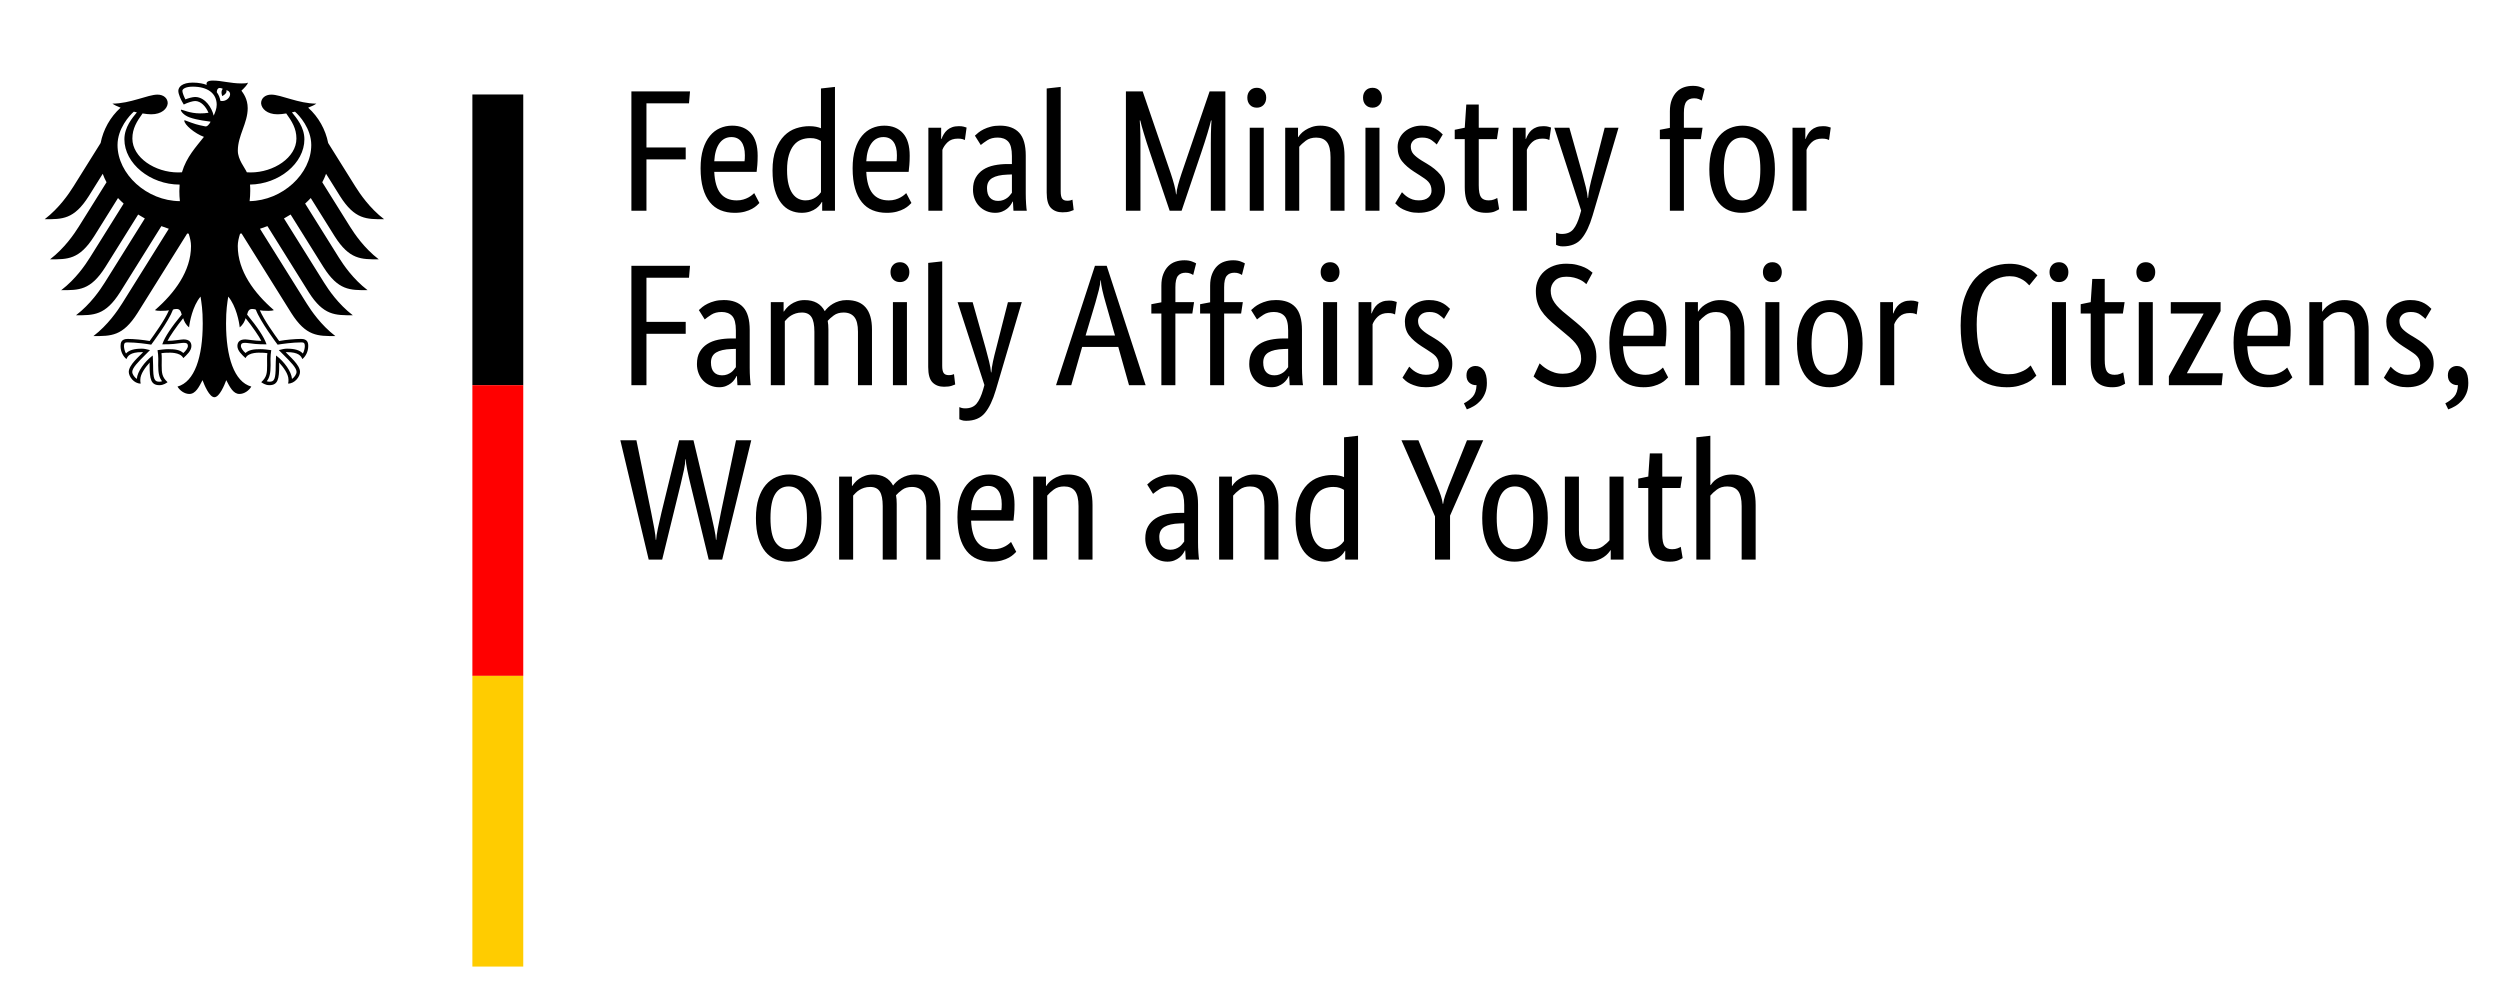
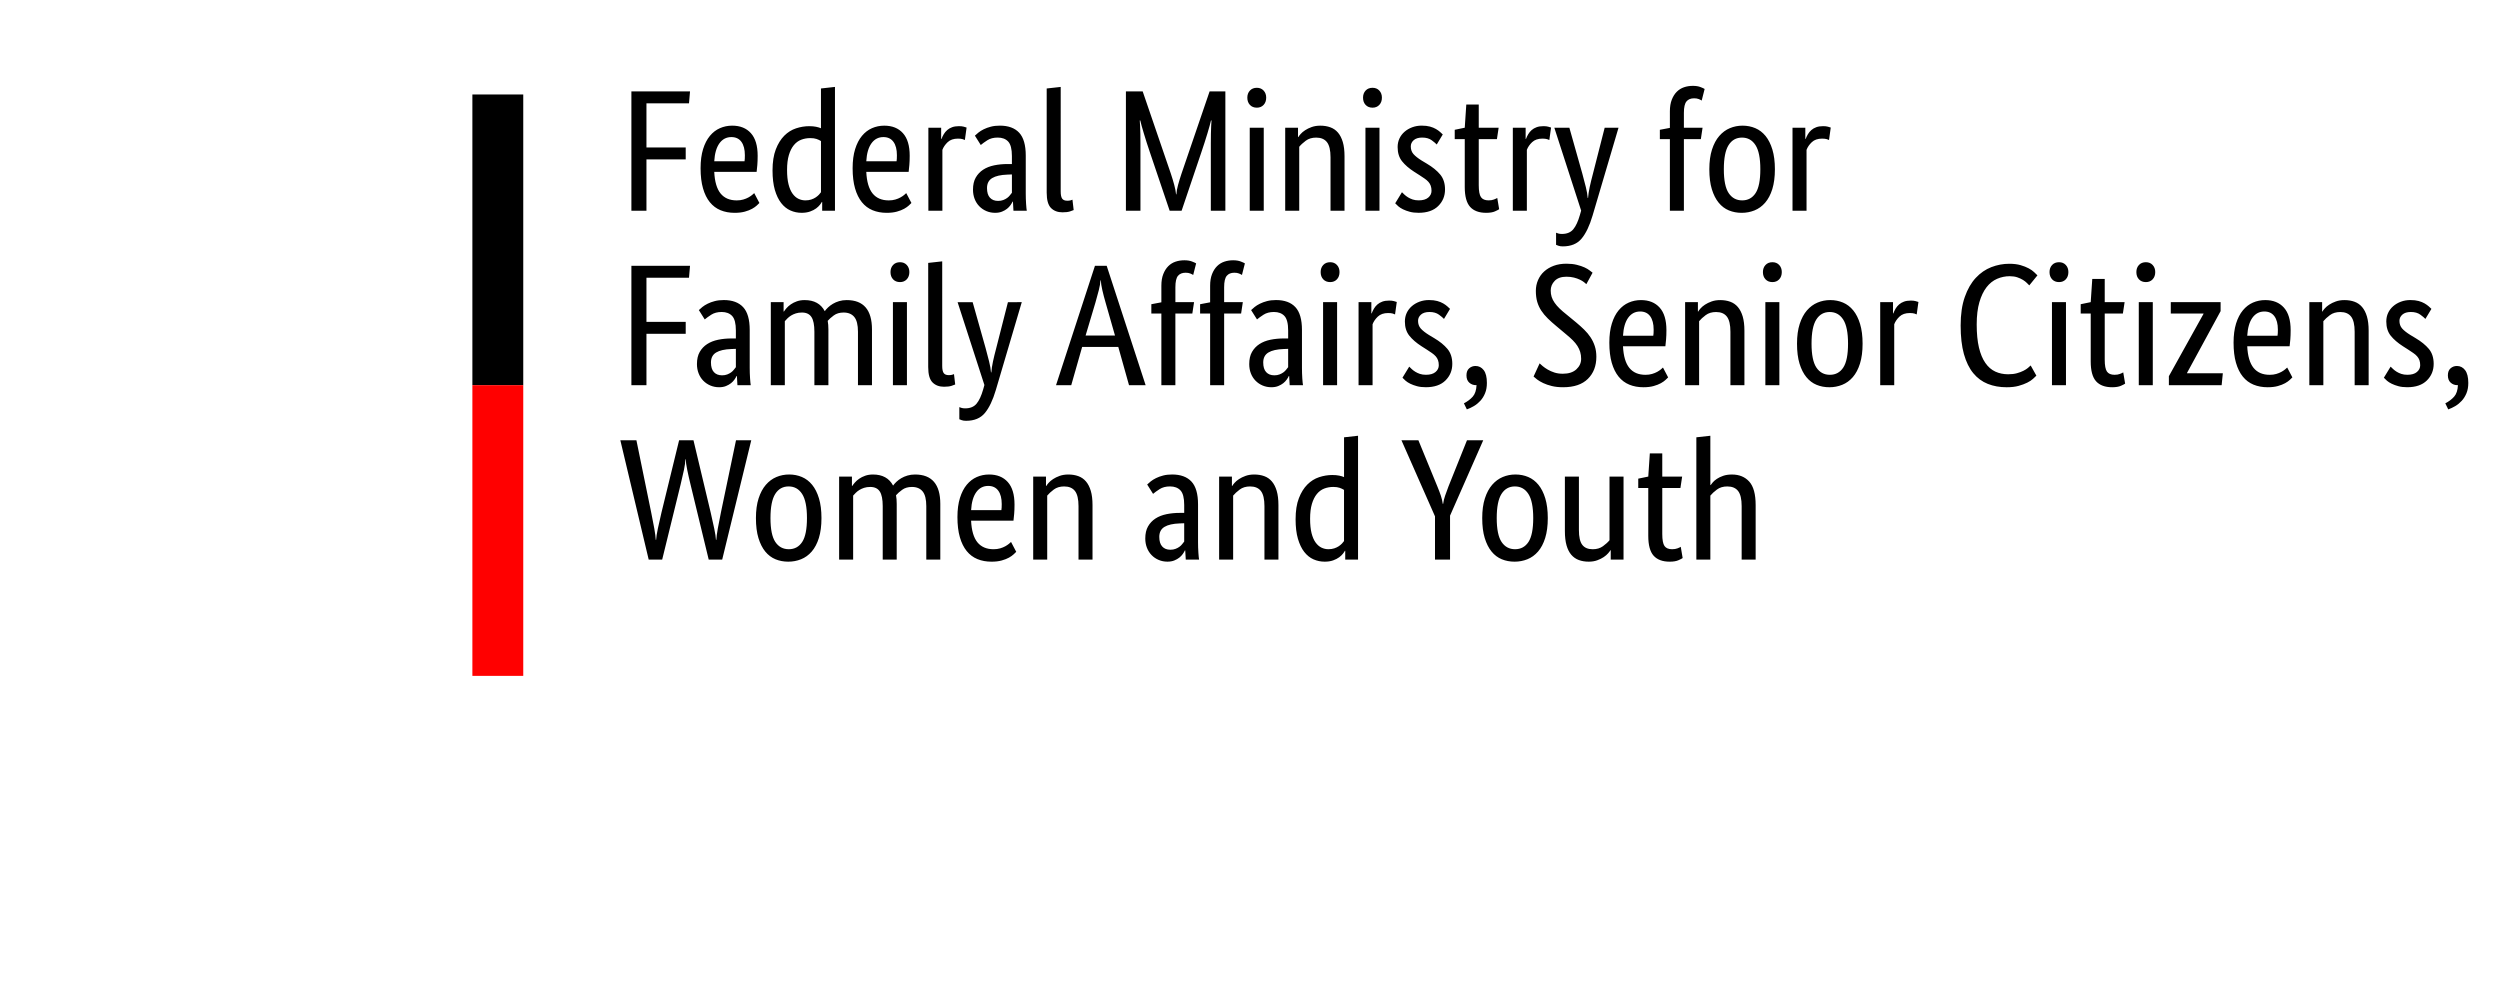
<svg xmlns="http://www.w3.org/2000/svg" version="1.1" id="Ebene_1" x="0px" y="0px" width="172px" height="68.5px" viewBox="20 15.5 172 68.5" enable-background="new 20 15.5 172 68.5" xml:space="preserve">
  <g id="Name" transform="scale(1,-1) translate(0,-104)">
    <path d="M63.44,74v8.211h4.034l-0.071-0.821h-2.927v-3.034h2.701v-0.821h-2.701V74H63.44z M72.127,77.784   c0-0.246-0.008-0.458-0.023-0.637c-0.016-0.178-0.032-0.335-0.048-0.47H69.14c0.032-0.675,0.177-1.17,0.435-1.488   s0.628-0.476,1.112-0.476c0.167,0,0.317,0.02,0.452,0.06c0.135,0.04,0.252,0.087,0.352,0.143c0.099,0.055,0.182,0.111,0.25,0.167   s0.117,0.099,0.149,0.131l0.357-0.678c-0.04-0.04-0.099-0.097-0.179-0.173c-0.079-0.075-0.186-0.15-0.321-0.226   c-0.135-0.075-0.301-0.141-0.5-0.196s-0.433-0.083-0.702-0.083c-0.357,0-0.68,0.059-0.97,0.178s-0.536,0.304-0.738,0.553   c-0.203,0.25-0.359,0.567-0.47,0.952S68.2,76.388,68.2,76.927c0,0.508,0.058,0.946,0.172,1.315c0.115,0.369,0.272,0.672,0.47,0.911   c0.198,0.238,0.428,0.415,0.69,0.529c0.262,0.115,0.543,0.173,0.845,0.173c0.547,0,0.976-0.173,1.285-0.518   C71.972,78.992,72.127,78.475,72.127,77.784z M70.318,79.069c-0.341,0-0.615-0.143-0.821-0.428   c-0.206-0.286-0.325-0.698-0.357-1.238h2.083c0.008,0.04,0.014,0.097,0.018,0.173c0.004,0.075,0.006,0.156,0.006,0.244   c0,0.397-0.08,0.704-0.238,0.922S70.62,79.069,70.318,79.069z M73.15,76.772c0,0.579,0.076,1.063,0.226,1.452   c0.151,0.389,0.345,0.702,0.583,0.94c0.238,0.238,0.508,0.407,0.81,0.506c0.301,0.099,0.603,0.149,0.904,0.149   c0.183,0,0.341-0.014,0.476-0.042c0.135-0.028,0.246-0.062,0.333-0.101v2.737l0.964,0.107V74h-0.88v0.607h-0.024   c-0.024-0.047-0.067-0.113-0.131-0.196s-0.151-0.167-0.262-0.25c-0.111-0.083-0.25-0.155-0.417-0.214s-0.361-0.089-0.583-0.089   c-0.27,0-0.526,0.053-0.768,0.161c-0.242,0.107-0.454,0.277-0.637,0.512c-0.183,0.234-0.327,0.535-0.435,0.904   C73.204,75.803,73.15,76.249,73.15,76.772z M75.412,74.714c0.15,0,0.286,0.02,0.404,0.06c0.119,0.04,0.222,0.089,0.31,0.149   s0.161,0.121,0.22,0.184s0.105,0.119,0.137,0.167v3.522c-0.087,0.055-0.188,0.103-0.303,0.143c-0.115,0.04-0.26,0.06-0.435,0.06   c-0.222,0-0.43-0.038-0.625-0.113c-0.194-0.075-0.363-0.2-0.506-0.375c-0.143-0.175-0.256-0.401-0.339-0.678   c-0.083-0.278-0.125-0.619-0.125-1.023c0-0.397,0.034-0.728,0.102-0.994c0.067-0.266,0.161-0.48,0.279-0.643   c0.119-0.163,0.254-0.28,0.405-0.351C75.086,74.75,75.245,74.714,75.412,74.714z M82.587,77.784c0-0.246-0.008-0.458-0.024-0.637   c-0.016-0.178-0.032-0.335-0.048-0.47H79.6c0.032-0.675,0.177-1.17,0.435-1.488s0.629-0.476,1.113-0.476   c0.167,0,0.317,0.02,0.452,0.06c0.135,0.04,0.252,0.087,0.351,0.143c0.099,0.055,0.182,0.111,0.25,0.167   c0.067,0.056,0.117,0.099,0.148,0.131l0.357-0.678c-0.04-0.04-0.099-0.097-0.178-0.173c-0.08-0.075-0.187-0.15-0.321-0.226   c-0.135-0.075-0.302-0.141-0.5-0.196s-0.432-0.083-0.702-0.083c-0.357,0-0.68,0.059-0.97,0.178s-0.536,0.304-0.738,0.553   c-0.202,0.25-0.359,0.567-0.47,0.952c-0.111,0.385-0.167,0.847-0.167,1.386c0,0.508,0.058,0.946,0.173,1.315   c0.115,0.369,0.271,0.672,0.47,0.911c0.198,0.238,0.429,0.415,0.69,0.529c0.262,0.115,0.543,0.173,0.845,0.173   c0.547,0,0.976-0.173,1.285-0.518C82.433,78.992,82.587,78.475,82.587,77.784z M80.778,79.069c-0.341,0-0.615-0.143-0.821-0.428   c-0.207-0.286-0.326-0.698-0.357-1.238h2.083c0.008,0.04,0.014,0.097,0.018,0.173c0.004,0.075,0.006,0.156,0.006,0.244   c0,0.397-0.079,0.704-0.238,0.922S81.08,79.069,80.778,79.069z M86.383,78.867c-0.024,0.016-0.075,0.036-0.155,0.06   c-0.079,0.023-0.187,0.036-0.321,0.036c-0.301,0-0.538-0.082-0.708-0.244s-0.292-0.339-0.363-0.529V74h-0.964v5.712h0.88v-0.773   h0.024c0.04,0.111,0.091,0.22,0.155,0.327c0.063,0.107,0.143,0.203,0.238,0.286c0.095,0.083,0.208,0.149,0.339,0.196   c0.131,0.048,0.288,0.072,0.47,0.072c0.135,0,0.244-0.012,0.328-0.036c0.083-0.023,0.148-0.043,0.196-0.06L86.383,78.867z    M86.942,75.452c0,0.333,0.063,0.611,0.19,0.833s0.298,0.403,0.512,0.542c0.214,0.139,0.466,0.238,0.756,0.298   c0.29,0.059,0.597,0.089,0.922,0.089h0.297v0.547c0,0.484-0.085,0.817-0.256,1c-0.17,0.183-0.411,0.274-0.72,0.274   c-0.286,0-0.524-0.062-0.714-0.185c-0.19-0.123-0.341-0.232-0.452-0.327l-0.404,0.643c0.063,0.063,0.145,0.135,0.244,0.214   c0.099,0.079,0.22,0.155,0.363,0.226c0.143,0.071,0.306,0.131,0.488,0.178c0.182,0.048,0.389,0.072,0.619,0.072   c0.587,0,1.031-0.163,1.333-0.488c0.301-0.325,0.452-0.849,0.452-1.571V75.19c0-0.246,0.008-0.486,0.023-0.72   c0.016-0.234,0.032-0.391,0.048-0.47h-0.917l-0.036,0.631h-0.024c-0.031-0.071-0.079-0.153-0.143-0.244s-0.143-0.174-0.238-0.25   c-0.095-0.075-0.21-0.141-0.345-0.196s-0.293-0.083-0.476-0.083c-0.214,0-0.415,0.04-0.601,0.119   c-0.187,0.08-0.349,0.19-0.488,0.333c-0.139,0.143-0.246,0.311-0.321,0.506C86.98,75.01,86.942,75.222,86.942,75.452z    M88.668,74.678c0.135,0,0.254,0.02,0.357,0.06c0.104,0.04,0.192,0.087,0.268,0.143c0.075,0.055,0.139,0.117,0.19,0.184   c0.051,0.067,0.097,0.125,0.137,0.173v1.261l-0.31-0.012c-0.46-0.016-0.809-0.095-1.047-0.238c-0.238-0.143-0.357-0.373-0.357-0.69   c0-0.293,0.067-0.514,0.202-0.661S88.43,74.678,88.668,74.678z M92.976,75.333c0-0.238,0.034-0.405,0.101-0.5   s0.185-0.143,0.351-0.143c0.087,0,0.161,0.008,0.22,0.023c0.06,0.016,0.105,0.032,0.137,0.048l0.083-0.714   c-0.047-0.024-0.135-0.056-0.262-0.096c-0.127-0.04-0.297-0.059-0.512-0.059c-0.325,0-0.587,0.099-0.785,0.297   s-0.297,0.551-0.297,1.059v7.164l0.964,0.107V75.333z M104.305,82.211V74h-1v3.903c0,0.246,0,0.488,0,0.726   c0,0.238,0.002,0.46,0.006,0.667c0.004,0.207,0.01,0.389,0.018,0.547c0.008,0.159,0.016,0.282,0.023,0.369h-0.036   c-0.04-0.183-0.121-0.478-0.244-0.887c-0.123-0.409-0.264-0.847-0.423-1.315L101.294,74h-0.821l-1.356,4.01   c-0.159,0.468-0.299,0.906-0.422,1.315s-0.204,0.704-0.244,0.887h-0.036c0.008-0.095,0.016-0.222,0.024-0.381   s0.014-0.339,0.018-0.542c0.004-0.202,0.006-0.422,0.006-0.661c0-0.238,0-0.48,0-0.726V74h-1v8.211h1.154l1.939-5.664   c0.087-0.262,0.165-0.518,0.232-0.768c0.067-0.25,0.109-0.466,0.125-0.649h0.024c0.008,0.183,0.045,0.397,0.113,0.643   c0.067,0.246,0.145,0.5,0.232,0.762l1.939,5.676H104.305z M106.946,74h-0.964v5.712h0.964V74z M106.471,81.092   c-0.199,0-0.357,0.063-0.476,0.19c-0.119,0.127-0.179,0.293-0.179,0.5c0,0.198,0.06,0.361,0.179,0.488   c0.119,0.127,0.277,0.19,0.476,0.19c0.19,0,0.345-0.063,0.464-0.19s0.179-0.29,0.179-0.488c0-0.207-0.06-0.373-0.179-0.5   S106.661,81.092,106.471,81.092z M111.54,74v3.677c0,0.484-0.081,0.831-0.244,1.041c-0.163,0.21-0.411,0.315-0.743,0.315   c-0.286,0-0.523-0.071-0.715-0.214c-0.189-0.143-0.341-0.281-0.451-0.417V74h-0.965v5.712h0.881v-0.643h0.023   c0.023,0.048,0.076,0.117,0.155,0.208s0.183,0.178,0.31,0.262s0.277,0.157,0.451,0.22c0.176,0.063,0.373,0.095,0.596,0.095   c0.254,0,0.484-0.038,0.689-0.113c0.207-0.075,0.381-0.196,0.524-0.363c0.143-0.167,0.254-0.383,0.333-0.648   c0.079-0.266,0.119-0.593,0.119-0.982V74H111.54z M114.908,74h-0.965v5.712h0.965V74z M114.432,81.092   c-0.198,0-0.357,0.063-0.477,0.19s-0.178,0.293-0.178,0.5c0,0.198,0.059,0.361,0.178,0.488s0.278,0.19,0.477,0.19   c0.19,0,0.346-0.063,0.464-0.19c0.119-0.127,0.179-0.29,0.179-0.488c0-0.207-0.06-0.373-0.179-0.5   C114.777,81.156,114.622,81.092,114.432,81.092z M118.847,78.558c-0.063,0.071-0.179,0.169-0.345,0.292   c-0.167,0.123-0.385,0.185-0.655,0.185c-0.254,0-0.448-0.06-0.583-0.178c-0.135-0.119-0.202-0.262-0.202-0.429   c0-0.214,0.062-0.391,0.185-0.529c0.123-0.139,0.311-0.288,0.564-0.446l0.357-0.214c0.389-0.23,0.694-0.478,0.916-0.744   c0.223-0.266,0.334-0.609,0.334-1.029c0-0.452-0.156-0.833-0.471-1.143c-0.313-0.31-0.764-0.464-1.35-0.464   c-0.23,0-0.434,0.023-0.607,0.071c-0.175,0.047-0.328,0.103-0.458,0.167c-0.132,0.063-0.24,0.133-0.327,0.208   c-0.088,0.076-0.159,0.145-0.215,0.208l0.465,0.762c0.047-0.048,0.104-0.104,0.172-0.167c0.068-0.063,0.148-0.125,0.244-0.184   s0.202-0.109,0.321-0.149c0.119-0.04,0.258-0.06,0.417-0.06c0.285,0,0.504,0.063,0.654,0.19s0.226,0.282,0.226,0.464   c0,0.135-0.018,0.252-0.054,0.351c-0.035,0.099-0.089,0.188-0.16,0.268s-0.158,0.155-0.262,0.226s-0.223,0.151-0.357,0.238   l-0.357,0.227c-0.356,0.23-0.637,0.472-0.838,0.726c-0.203,0.254-0.304,0.579-0.304,0.976c0,0.214,0.042,0.411,0.125,0.589   s0.2,0.333,0.351,0.464c0.15,0.131,0.328,0.234,0.529,0.309c0.203,0.075,0.419,0.113,0.648,0.113c0.223,0,0.413-0.022,0.572-0.065   c0.158-0.044,0.295-0.099,0.41-0.167c0.115-0.068,0.211-0.135,0.285-0.203c0.076-0.067,0.137-0.125,0.186-0.172L118.847,78.558z    M122.988,78.927h-1.25v-3.166c0-0.405,0.052-0.68,0.154-0.827c0.104-0.146,0.277-0.22,0.523-0.22c0.143,0,0.266,0.02,0.369,0.06   c0.104,0.04,0.179,0.075,0.227,0.107l0.131-0.774c-0.04-0.032-0.135-0.081-0.285-0.148c-0.151-0.068-0.354-0.101-0.607-0.101   c-0.492,0-0.861,0.137-1.107,0.41c-0.245,0.274-0.368,0.728-0.368,1.363v3.296h-0.69v0.643l0.69,0.143l0.106,1.595h0.857v-1.595   h1.369L122.988,78.927z M126.594,78.867c-0.023,0.016-0.076,0.036-0.155,0.06c-0.079,0.023-0.187,0.036-0.321,0.036   c-0.301,0-0.537-0.082-0.708-0.244s-0.292-0.339-0.362-0.529V74h-0.965v5.712h0.881v-0.773h0.023   c0.04,0.111,0.092,0.22,0.155,0.327c0.063,0.107,0.143,0.203,0.237,0.286c0.096,0.083,0.209,0.149,0.34,0.196   c0.131,0.048,0.287,0.072,0.471,0.072c0.135,0,0.243-0.012,0.326-0.036c0.084-0.023,0.149-0.043,0.197-0.06L126.594,78.867z    M131.354,79.712l-1.785-6.045c-0.206-0.698-0.458-1.226-0.756-1.583c-0.297-0.357-0.728-0.535-1.291-0.535   c-0.119,0-0.219,0.014-0.297,0.042c-0.08,0.028-0.135,0.049-0.167,0.065v0.833c0.04-0.016,0.091-0.034,0.155-0.054   c0.063-0.02,0.146-0.03,0.249-0.03c0.341,0,0.601,0.107,0.78,0.321c0.178,0.214,0.33,0.543,0.457,0.988l0.084,0.297l-1.845,5.7   h1.035l0.893-3.165c0.087-0.326,0.167-0.629,0.238-0.911s0.114-0.534,0.131-0.755h0.023c0.017,0.222,0.054,0.472,0.113,0.75   s0.133,0.579,0.22,0.904l0.81,3.177H131.354z M137.018,78.927h-1.166V74h-0.964v4.927h-0.69v0.643l0.69,0.131v1.143   c0,0.309,0.044,0.575,0.131,0.797c0.087,0.222,0.202,0.405,0.345,0.547c0.143,0.143,0.31,0.246,0.5,0.31s0.393,0.095,0.607,0.095   c0.206,0,0.381-0.028,0.523-0.083c0.143-0.055,0.238-0.099,0.285-0.131l-0.202-0.797c-0.048,0.032-0.114,0.066-0.202,0.102   s-0.194,0.053-0.321,0.053c-0.229,0-0.405-0.071-0.523-0.214c-0.119-0.143-0.179-0.405-0.179-0.786v-1.023h1.285L137.018,78.927z    M137.602,76.856c0,0.523,0.061,0.976,0.184,1.356c0.123,0.381,0.289,0.692,0.5,0.934c0.211,0.242,0.452,0.421,0.727,0.536   c0.273,0.115,0.564,0.173,0.874,0.173c0.317,0,0.61-0.058,0.88-0.173c0.271-0.115,0.504-0.293,0.703-0.536   c0.197-0.242,0.354-0.553,0.47-0.934c0.115-0.38,0.173-0.833,0.173-1.356c0-0.531-0.061-0.988-0.179-1.369   c-0.119-0.381-0.284-0.692-0.494-0.934c-0.21-0.242-0.454-0.418-0.731-0.529c-0.277-0.111-0.571-0.167-0.881-0.167   c-0.317,0-0.611,0.055-0.881,0.167c-0.27,0.111-0.504,0.288-0.701,0.529c-0.199,0.242-0.355,0.551-0.471,0.928   S137.602,76.316,137.602,76.856z M141.111,76.856c0,0.762-0.111,1.315-0.333,1.66s-0.532,0.518-0.929,0.518   s-0.703-0.172-0.922-0.518s-0.327-0.898-0.327-1.66s0.11-1.309,0.333-1.642s0.531-0.5,0.928-0.5c0.397,0,0.705,0.167,0.923,0.5   S141.111,76.094,141.111,76.856z M145.836,78.867c-0.023,0.016-0.076,0.036-0.154,0.06c-0.08,0.023-0.188,0.036-0.322,0.036   c-0.301,0-0.537-0.082-0.707-0.244c-0.172-0.163-0.292-0.339-0.363-0.529V74h-0.965v5.712h0.881v-0.773h0.023   c0.041,0.111,0.092,0.22,0.155,0.327c0.063,0.107,0.144,0.203,0.238,0.286c0.095,0.083,0.208,0.149,0.339,0.196   c0.131,0.048,0.287,0.072,0.471,0.072c0.135,0,0.244-0.012,0.326-0.036c0.084-0.023,0.149-0.043,0.197-0.06L145.836,78.867z    M63.44,62v8.211h4.034l-0.071-0.821h-2.927v-3.034h2.701v-0.821h-2.701V62H63.44z M67.95,63.452c0,0.333,0.063,0.611,0.19,0.833   s0.297,0.403,0.512,0.542s0.466,0.238,0.756,0.298c0.289,0.059,0.597,0.089,0.922,0.089h0.298v0.547c0,0.484-0.085,0.817-0.256,1   c-0.171,0.183-0.411,0.274-0.72,0.274c-0.286,0-0.523-0.062-0.714-0.185c-0.19-0.123-0.341-0.232-0.452-0.327l-0.405,0.643   c0.063,0.063,0.145,0.135,0.244,0.214c0.099,0.079,0.22,0.155,0.363,0.226s0.305,0.131,0.488,0.178   c0.183,0.048,0.389,0.072,0.619,0.072c0.587,0,1.031-0.163,1.333-0.488c0.302-0.325,0.452-0.849,0.452-1.571V63.19   c0-0.246,0.008-0.486,0.024-0.72c0.016-0.234,0.032-0.391,0.047-0.47h-0.916l-0.036,0.631h-0.024   c-0.032-0.071-0.079-0.153-0.143-0.244s-0.143-0.174-0.238-0.25c-0.095-0.075-0.21-0.141-0.345-0.196   c-0.135-0.056-0.293-0.083-0.476-0.083c-0.214,0-0.415,0.04-0.601,0.119c-0.187,0.08-0.349,0.19-0.488,0.333   c-0.139,0.143-0.246,0.311-0.321,0.506C67.988,63.01,67.95,63.222,67.95,63.452z M69.676,62.678c0.135,0,0.254,0.02,0.357,0.06   s0.192,0.087,0.268,0.143c0.076,0.055,0.139,0.117,0.19,0.184c0.052,0.067,0.097,0.125,0.137,0.173v1.261l-0.31-0.012   c-0.46-0.016-0.809-0.095-1.047-0.238c-0.238-0.143-0.357-0.373-0.357-0.69c0-0.293,0.067-0.514,0.202-0.661   C69.251,62.752,69.438,62.678,69.676,62.678z M76.03,62v3.677c0,0.468-0.067,0.805-0.202,1.011c-0.135,0.207-0.353,0.31-0.655,0.31   c-0.159,0-0.299-0.02-0.422-0.06s-0.232-0.089-0.327-0.148c-0.095-0.06-0.179-0.125-0.25-0.197   c-0.071-0.071-0.131-0.135-0.178-0.19V62h-0.964v5.712h0.88v-0.643h0.024c0.04,0.063,0.099,0.141,0.178,0.232   c0.08,0.091,0.179,0.179,0.298,0.262c0.119,0.083,0.258,0.152,0.417,0.208s0.337,0.083,0.535,0.083c0.65,0,1.111-0.254,1.38-0.762   c0.056,0.079,0.131,0.165,0.226,0.256s0.207,0.174,0.333,0.25c0.127,0.075,0.27,0.137,0.428,0.184   c0.159,0.048,0.333,0.072,0.523,0.072c1.159,0,1.738-0.674,1.738-2.023V62h-0.964v3.677c0,0.468-0.083,0.805-0.25,1.011   c-0.167,0.207-0.413,0.31-0.738,0.31c-0.27,0-0.494-0.065-0.672-0.196c-0.179-0.131-0.319-0.256-0.422-0.375   c0.016-0.087,0.028-0.181,0.036-0.28s0.012-0.204,0.012-0.315V62H76.03z M82.397,62h-0.964v5.712h0.964V62z M81.921,69.092   c-0.198,0-0.357,0.063-0.476,0.19s-0.179,0.293-0.179,0.5c0,0.198,0.06,0.361,0.179,0.488s0.278,0.19,0.476,0.19   c0.19,0,0.345-0.063,0.464-0.19c0.119-0.127,0.179-0.29,0.179-0.488c0-0.207-0.06-0.373-0.179-0.5   C82.266,69.156,82.111,69.092,81.921,69.092z M84.824,63.333c0-0.238,0.034-0.405,0.102-0.5c0.067-0.095,0.184-0.143,0.351-0.143   c0.087,0,0.161,0.008,0.22,0.023c0.06,0.016,0.105,0.032,0.137,0.048l0.083-0.714c-0.047-0.024-0.135-0.056-0.262-0.096   c-0.127-0.04-0.297-0.059-0.512-0.059c-0.325,0-0.587,0.099-0.785,0.297c-0.199,0.198-0.298,0.551-0.298,1.059v7.164l0.964,0.107   V63.333z M90.298,67.712l-1.785-6.045c-0.206-0.698-0.458-1.226-0.755-1.583s-0.728-0.535-1.291-0.535   c-0.119,0-0.218,0.014-0.298,0.042c-0.079,0.028-0.135,0.049-0.167,0.065v0.833c0.04-0.016,0.091-0.034,0.155-0.054   s0.147-0.03,0.25-0.03c0.341,0,0.601,0.107,0.779,0.321c0.179,0.214,0.331,0.543,0.458,0.988l0.083,0.297l-1.845,5.7h1.036   l0.893-3.165c0.087-0.326,0.167-0.629,0.238-0.911s0.115-0.534,0.131-0.755h0.024c0.016,0.222,0.054,0.472,0.113,0.75   c0.06,0.278,0.133,0.579,0.22,0.904l0.809,3.177H90.298z M98.819,62h-1.143l-0.738,2.63h-2.487L93.702,62h-1.047l2.677,8.211h0.809   L98.819,62z M96.712,65.415l-0.643,2.25c-0.087,0.301-0.163,0.589-0.226,0.863c-0.063,0.273-0.099,0.501-0.107,0.684h-0.024   c-0.008-0.183-0.045-0.407-0.113-0.672c-0.068-0.266-0.145-0.549-0.232-0.851l-0.678-2.273H96.712z M102.032,66.927h-1.166V62   h-0.964v4.927h-0.69v0.643l0.69,0.131v1.143c0,0.309,0.043,0.575,0.131,0.797c0.087,0.222,0.202,0.405,0.345,0.547   c0.143,0.143,0.309,0.246,0.5,0.31s0.393,0.095,0.607,0.095c0.207,0,0.381-0.028,0.523-0.083c0.143-0.055,0.238-0.099,0.286-0.131   l-0.202-0.797c-0.047,0.032-0.115,0.066-0.202,0.102c-0.087,0.036-0.194,0.053-0.321,0.053c-0.23,0-0.405-0.071-0.524-0.214   c-0.119-0.143-0.178-0.405-0.178-0.786v-1.023h1.285L102.032,66.927z M105.388,66.927h-1.167V62h-0.964v4.927h-0.69v0.643   l0.69,0.131v1.143c0,0.309,0.044,0.575,0.131,0.797c0.087,0.222,0.203,0.405,0.345,0.547c0.143,0.143,0.31,0.246,0.5,0.31   s0.393,0.095,0.607,0.095c0.206,0,0.381-0.028,0.523-0.083c0.143-0.055,0.238-0.099,0.286-0.131l-0.202-0.797   c-0.048,0.032-0.115,0.066-0.203,0.102c-0.087,0.036-0.194,0.053-0.321,0.053c-0.23,0-0.404-0.071-0.523-0.214   c-0.119-0.143-0.179-0.405-0.179-0.786v-1.023h1.286L105.388,66.927z M105.947,63.452c0,0.333,0.063,0.611,0.19,0.833   s0.297,0.403,0.512,0.542s0.466,0.238,0.755,0.298c0.29,0.059,0.598,0.089,0.922,0.089h0.299v0.547c0,0.484-0.086,0.817-0.256,1   c-0.171,0.183-0.411,0.274-0.721,0.274c-0.285,0-0.523-0.062-0.714-0.185c-0.19-0.123-0.341-0.232-0.452-0.327l-0.405,0.643   c0.063,0.063,0.145,0.135,0.244,0.214c0.099,0.079,0.22,0.155,0.363,0.226c0.143,0.071,0.306,0.131,0.487,0.178   c0.184,0.048,0.39,0.072,0.619,0.072c0.588,0,1.031-0.163,1.333-0.488c0.302-0.325,0.452-0.849,0.452-1.571V63.19   c0-0.246,0.008-0.486,0.023-0.72c0.017-0.234,0.032-0.391,0.049-0.47h-0.917l-0.036,0.631h-0.023   c-0.031-0.071-0.079-0.153-0.143-0.244s-0.143-0.174-0.238-0.25c-0.096-0.075-0.21-0.141-0.345-0.196   c-0.136-0.056-0.294-0.083-0.476-0.083c-0.215,0-0.415,0.04-0.602,0.119c-0.187,0.08-0.349,0.19-0.488,0.333   c-0.139,0.143-0.246,0.311-0.321,0.506C105.984,63.01,105.947,63.222,105.947,63.452z M107.672,62.678   c0.135,0,0.254,0.02,0.357,0.06s0.192,0.087,0.268,0.143c0.076,0.055,0.139,0.117,0.191,0.184c0.051,0.067,0.096,0.125,0.137,0.173   v1.261l-0.311-0.012c-0.459-0.016-0.809-0.095-1.047-0.238c-0.238-0.143-0.357-0.373-0.357-0.69c0-0.293,0.067-0.514,0.203-0.661   C107.248,62.752,107.435,62.678,107.672,62.678z M111.992,62h-0.964v5.712h0.964V62z M111.516,69.092   c-0.197,0-0.356,0.063-0.476,0.19s-0.179,0.293-0.179,0.5c0,0.198,0.06,0.361,0.179,0.488s0.278,0.19,0.476,0.19   c0.191,0,0.346-0.063,0.465-0.19s0.178-0.29,0.178-0.488c0-0.207-0.059-0.373-0.178-0.5S111.707,69.092,111.516,69.092z    M115.979,66.867c-0.023,0.016-0.075,0.036-0.154,0.06c-0.08,0.023-0.187,0.036-0.322,0.036c-0.301,0-0.537-0.082-0.707-0.244   c-0.171-0.163-0.292-0.339-0.363-0.529V62h-0.964v5.712h0.88v-0.773h0.024c0.04,0.111,0.091,0.22,0.155,0.327   c0.063,0.107,0.143,0.203,0.237,0.286c0.095,0.083,0.208,0.149,0.339,0.196c0.131,0.048,0.288,0.072,0.471,0.072   c0.135,0,0.244-0.012,0.327-0.036c0.083-0.023,0.148-0.043,0.196-0.06L115.979,66.867z M119.346,66.558   c-0.063,0.071-0.178,0.169-0.345,0.292c-0.167,0.123-0.385,0.185-0.654,0.185c-0.254,0-0.448-0.06-0.583-0.178   c-0.135-0.119-0.202-0.262-0.202-0.429c0-0.214,0.062-0.391,0.185-0.529c0.123-0.139,0.311-0.288,0.564-0.446l0.357-0.214   c0.389-0.23,0.694-0.478,0.916-0.744c0.223-0.266,0.334-0.609,0.334-1.029c0-0.452-0.157-0.833-0.471-1.143   c-0.313-0.31-0.764-0.464-1.351-0.464c-0.229,0-0.433,0.023-0.606,0.071c-0.175,0.047-0.328,0.103-0.459,0.167   s-0.239,0.133-0.326,0.208c-0.088,0.076-0.159,0.145-0.215,0.208l0.465,0.762c0.047-0.048,0.104-0.103,0.172-0.167   c0.067-0.063,0.148-0.125,0.244-0.184s0.202-0.109,0.321-0.149c0.118-0.04,0.258-0.06,0.417-0.06c0.285,0,0.503,0.063,0.654,0.19   c0.15,0.127,0.226,0.282,0.226,0.464c0,0.135-0.018,0.252-0.054,0.351c-0.035,0.099-0.089,0.188-0.16,0.268   c-0.072,0.079-0.159,0.155-0.262,0.226c-0.104,0.071-0.223,0.151-0.357,0.238l-0.357,0.227c-0.356,0.23-0.637,0.472-0.838,0.726   c-0.203,0.254-0.305,0.579-0.305,0.976c0,0.214,0.043,0.411,0.125,0.589c0.084,0.178,0.201,0.333,0.352,0.464   c0.15,0.131,0.327,0.234,0.529,0.309c0.203,0.075,0.419,0.113,0.648,0.113c0.223,0,0.413-0.022,0.572-0.065   c0.158-0.044,0.295-0.099,0.41-0.167c0.115-0.068,0.21-0.135,0.285-0.203c0.076-0.067,0.137-0.125,0.185-0.172L119.346,66.558z    M120.893,62.678c0,0.214,0.063,0.375,0.186,0.482c0.123,0.107,0.268,0.161,0.434,0.161c0.23,0,0.419-0.095,0.566-0.286   c0.146-0.19,0.219-0.484,0.219-0.88c0-0.27-0.041-0.506-0.125-0.708c-0.082-0.203-0.191-0.377-0.326-0.524   c-0.135-0.146-0.284-0.268-0.447-0.363c-0.162-0.095-0.322-0.17-0.481-0.226l-0.202,0.417c0.246,0.127,0.448,0.28,0.607,0.458   c0.158,0.179,0.245,0.442,0.262,0.792h-0.036c-0.183,0-0.337,0.058-0.464,0.173C120.957,62.288,120.893,62.456,120.893,62.678z    M129.141,68.95c-0.032,0.032-0.086,0.077-0.161,0.137s-0.171,0.117-0.286,0.172c-0.115,0.056-0.25,0.104-0.404,0.143   s-0.327,0.06-0.518,0.06c-0.357,0-0.627-0.095-0.809-0.286c-0.184-0.19-0.274-0.413-0.274-0.667c0-0.159,0.022-0.305,0.065-0.44   c0.044-0.135,0.111-0.268,0.203-0.398c0.09-0.131,0.203-0.262,0.338-0.393c0.135-0.131,0.298-0.272,0.488-0.422l0.666-0.548   c0.191-0.159,0.371-0.321,0.542-0.488s0.317-0.343,0.44-0.529c0.123-0.187,0.221-0.389,0.291-0.607   c0.072-0.218,0.107-0.462,0.107-0.732c0-0.627-0.194-1.132-0.583-1.517s-0.956-0.577-1.702-0.577c-0.293,0-0.553,0.027-0.779,0.083   c-0.226,0.056-0.422,0.123-0.589,0.202c-0.167,0.08-0.306,0.161-0.417,0.244c-0.11,0.083-0.193,0.153-0.249,0.208l0.416,0.905   c0.048-0.048,0.119-0.111,0.214-0.19c0.096-0.08,0.211-0.159,0.346-0.238c0.135-0.079,0.287-0.146,0.458-0.202   c0.171-0.055,0.363-0.083,0.577-0.083c0.404,0,0.717,0.102,0.934,0.304c0.219,0.202,0.328,0.442,0.328,0.72   c0,0.175-0.021,0.333-0.065,0.476c-0.044,0.143-0.107,0.28-0.19,0.411c-0.084,0.131-0.188,0.26-0.315,0.387   s-0.278,0.262-0.452,0.405l-0.666,0.559c-0.23,0.19-0.434,0.371-0.607,0.542s-0.323,0.349-0.446,0.536s-0.216,0.389-0.28,0.607   c-0.063,0.218-0.095,0.47-0.095,0.755c0,0.262,0.05,0.508,0.149,0.738c0.099,0.23,0.239,0.429,0.422,0.595s0.402,0.297,0.66,0.393   s0.55,0.143,0.875,0.143c0.27,0,0.508-0.026,0.714-0.078c0.206-0.051,0.383-0.111,0.53-0.178c0.146-0.068,0.264-0.137,0.351-0.208   s0.155-0.123,0.202-0.155L129.141,68.95z M134.65,65.784c0-0.246-0.009-0.458-0.024-0.637c-0.017-0.178-0.032-0.335-0.048-0.47   h-2.916c0.032-0.675,0.178-1.17,0.436-1.488s0.629-0.476,1.112-0.476c0.167,0,0.317,0.02,0.452,0.06   c0.135,0.04,0.252,0.087,0.352,0.143c0.099,0.055,0.182,0.111,0.25,0.167c0.066,0.056,0.116,0.099,0.148,0.131l0.356-0.678   c-0.04-0.04-0.099-0.097-0.179-0.173c-0.079-0.075-0.186-0.15-0.32-0.226c-0.136-0.075-0.303-0.141-0.5-0.196   c-0.199-0.056-0.433-0.083-0.703-0.083c-0.356,0-0.68,0.059-0.969,0.178c-0.29,0.119-0.536,0.304-0.738,0.553   c-0.202,0.25-0.359,0.567-0.471,0.952c-0.11,0.385-0.166,0.847-0.166,1.386c0,0.508,0.058,0.946,0.173,1.315   c0.114,0.369,0.271,0.672,0.47,0.911c0.198,0.238,0.429,0.415,0.69,0.529c0.262,0.115,0.544,0.173,0.845,0.173   c0.547,0,0.976-0.173,1.285-0.518C134.495,66.992,134.65,66.475,134.65,65.784z M132.841,67.069c-0.341,0-0.614-0.143-0.821-0.428   c-0.206-0.286-0.325-0.698-0.357-1.238h2.083c0.009,0.04,0.015,0.097,0.019,0.173c0.004,0.075,0.006,0.156,0.006,0.244   c0,0.397-0.08,0.704-0.238,0.922S133.143,67.069,132.841,67.069z M139.053,62v3.677c0,0.484-0.082,0.831-0.244,1.041   c-0.162,0.21-0.41,0.315-0.744,0.315c-0.285,0-0.523-0.071-0.713-0.214c-0.191-0.143-0.342-0.281-0.453-0.417V62h-0.963v5.712h0.88   v-0.643h0.024c0.023,0.048,0.074,0.117,0.154,0.208c0.079,0.091,0.182,0.178,0.309,0.262s0.278,0.157,0.453,0.22   c0.174,0.063,0.373,0.095,0.595,0.095c0.254,0,0.483-0.038,0.69-0.113c0.206-0.075,0.381-0.196,0.523-0.363   s0.254-0.383,0.333-0.648c0.079-0.266,0.119-0.593,0.119-0.982V62H139.053z M142.42,62h-0.963v5.712h0.963V62z M141.944,69.092   c-0.198,0-0.356,0.063-0.476,0.19s-0.179,0.293-0.179,0.5c0,0.198,0.06,0.361,0.179,0.488s0.277,0.19,0.476,0.19   c0.19,0,0.345-0.063,0.464-0.19s0.179-0.29,0.179-0.488c0-0.207-0.06-0.373-0.179-0.5S142.135,69.092,141.944,69.092z    M143.635,64.856c0,0.523,0.061,0.976,0.184,1.356c0.123,0.381,0.29,0.692,0.5,0.934c0.211,0.242,0.452,0.421,0.727,0.536   c0.273,0.115,0.564,0.173,0.874,0.173c0.317,0,0.61-0.058,0.881-0.173c0.27-0.115,0.503-0.293,0.702-0.536   c0.198-0.242,0.355-0.553,0.47-0.934c0.115-0.38,0.173-0.833,0.173-1.356c0-0.531-0.06-0.988-0.179-1.369s-0.284-0.692-0.493-0.934   c-0.211-0.242-0.455-0.418-0.732-0.529c-0.277-0.111-0.571-0.167-0.881-0.167c-0.317,0-0.611,0.055-0.881,0.167   c-0.27,0.111-0.504,0.288-0.701,0.529c-0.199,0.242-0.355,0.551-0.471,0.928S143.635,64.316,143.635,64.856z M147.145,64.856   c0,0.762-0.111,1.315-0.333,1.66s-0.532,0.518-0.929,0.518s-0.703-0.172-0.922-0.518s-0.327-0.898-0.327-1.66   s0.111-1.309,0.333-1.642c0.223-0.333,0.531-0.5,0.928-0.5c0.397,0,0.705,0.167,0.923,0.5S147.145,64.094,147.145,64.856z    M151.869,66.867c-0.023,0.016-0.076,0.036-0.154,0.06c-0.08,0.023-0.188,0.036-0.322,0.036c-0.301,0-0.537-0.082-0.707-0.244   c-0.171-0.163-0.292-0.339-0.363-0.529V62h-0.965v5.712h0.881v-0.773h0.024c0.04,0.111,0.091,0.22,0.154,0.327   c0.063,0.107,0.144,0.203,0.238,0.286c0.095,0.083,0.208,0.149,0.339,0.196c0.131,0.048,0.287,0.072,0.471,0.072   c0.135,0,0.244-0.012,0.326-0.036c0.084-0.023,0.149-0.043,0.197-0.06L151.869,66.867z M154.892,66.105   c0,0.77,0.095,1.424,0.286,1.963c0.189,0.54,0.441,0.978,0.756,1.315c0.313,0.337,0.67,0.583,1.07,0.738   c0.4,0.154,0.811,0.232,1.231,0.232c0.302,0,0.562-0.032,0.78-0.095c0.217-0.063,0.404-0.137,0.559-0.22s0.279-0.17,0.375-0.262   s0.17-0.165,0.227-0.22l-0.561-0.69c-0.039,0.04-0.095,0.095-0.166,0.167c-0.071,0.072-0.16,0.141-0.268,0.208   s-0.236,0.127-0.387,0.179c-0.15,0.051-0.325,0.077-0.523,0.077c-0.302,0-0.592-0.06-0.869-0.179   c-0.277-0.119-0.52-0.312-0.726-0.577s-0.371-0.609-0.494-1.029s-0.185-0.932-0.185-1.535c0-0.626,0.052-1.156,0.154-1.588   c0.104-0.433,0.25-0.786,0.441-1.059c0.189-0.274,0.418-0.472,0.684-0.595s0.562-0.185,0.887-0.185c0.23,0,0.431,0.024,0.602,0.072   c0.17,0.047,0.318,0.103,0.445,0.167s0.23,0.129,0.31,0.196s0.144,0.125,0.19,0.172l0.393-0.702   c-0.055-0.055-0.133-0.129-0.232-0.22c-0.099-0.091-0.231-0.179-0.398-0.262c-0.166-0.083-0.364-0.157-0.595-0.221   c-0.229-0.063-0.503-0.095-0.821-0.095c-0.476,0-0.908,0.077-1.297,0.232s-0.722,0.4-1,0.738c-0.277,0.337-0.491,0.775-0.643,1.315   C154.967,64.682,154.892,65.336,154.892,66.105z M162.139,62h-0.964v5.712h0.964V62z M161.662,69.092   c-0.197,0-0.356,0.063-0.476,0.19c-0.118,0.127-0.179,0.293-0.179,0.5c0,0.198,0.061,0.361,0.179,0.488   c0.119,0.127,0.278,0.19,0.476,0.19c0.191,0,0.346-0.063,0.465-0.19s0.178-0.29,0.178-0.488c0-0.207-0.059-0.373-0.178-0.5   S161.854,69.092,161.662,69.092z M166.054,66.927h-1.249v-3.166c0-0.405,0.051-0.68,0.154-0.827c0.104-0.146,0.277-0.22,0.523-0.22   c0.143,0,0.266,0.02,0.369,0.06c0.104,0.04,0.178,0.075,0.227,0.107l0.131-0.774c-0.04-0.032-0.135-0.081-0.286-0.148   c-0.151-0.068-0.353-0.101-0.606-0.101c-0.492,0-0.861,0.137-1.107,0.41c-0.246,0.274-0.369,0.728-0.369,1.363v3.296h-0.689v0.643   l0.689,0.143l0.107,1.595h0.857v-1.595h1.368L166.054,66.927z M168.112,62h-0.964v5.712h0.964V62z M167.637,69.092   c-0.199,0-0.357,0.063-0.477,0.19s-0.178,0.293-0.178,0.5c0,0.198,0.059,0.361,0.178,0.488s0.277,0.19,0.477,0.19   c0.19,0,0.345-0.063,0.464-0.19s0.179-0.29,0.179-0.488c0-0.207-0.06-0.373-0.179-0.5S167.827,69.092,167.637,69.092z    M172.777,67.093l-2.309-4.249v-0.023h2.463L172.849,62h-3.63v0.619l2.381,4.284v0.024h-2.25v0.785h3.428V67.093z M177.597,65.784   c0-0.246-0.008-0.458-0.023-0.637c-0.017-0.178-0.032-0.335-0.048-0.47h-2.916c0.032-0.675,0.178-1.17,0.436-1.488   s0.628-0.476,1.111-0.476c0.168,0,0.318,0.02,0.453,0.06c0.135,0.04,0.252,0.087,0.351,0.143c0.099,0.055,0.183,0.111,0.25,0.167   s0.117,0.099,0.149,0.131l0.356-0.678c-0.04-0.04-0.099-0.097-0.179-0.173c-0.079-0.075-0.186-0.15-0.321-0.226   c-0.135-0.075-0.302-0.141-0.499-0.196c-0.199-0.056-0.434-0.083-0.703-0.083c-0.356,0-0.68,0.059-0.969,0.178   c-0.29,0.119-0.536,0.304-0.738,0.553c-0.203,0.25-0.359,0.567-0.471,0.952s-0.166,0.847-0.166,1.386   c0,0.508,0.058,0.946,0.172,1.315c0.115,0.369,0.272,0.672,0.471,0.911c0.198,0.238,0.428,0.415,0.689,0.529   c0.263,0.115,0.544,0.173,0.846,0.173c0.547,0,0.976-0.173,1.285-0.518C177.441,66.992,177.597,66.475,177.597,65.784z    M175.788,67.069c-0.341,0-0.614-0.143-0.821-0.428c-0.206-0.286-0.325-0.698-0.357-1.238h2.083   c0.008,0.04,0.014,0.097,0.019,0.173c0.004,0.075,0.006,0.156,0.006,0.244c0,0.397-0.08,0.704-0.238,0.922   C176.319,66.96,176.09,67.069,175.788,67.069z M182,62v3.677c0,0.484-0.082,0.831-0.244,1.041c-0.162,0.21-0.41,0.315-0.744,0.315   c-0.285,0-0.523-0.071-0.714-0.214c-0.19-0.143-0.341-0.281-0.452-0.417V62h-0.964v5.712h0.881v-0.643h0.024   c0.023,0.048,0.074,0.117,0.154,0.208c0.079,0.091,0.182,0.178,0.309,0.262s0.278,0.157,0.453,0.22   c0.174,0.063,0.373,0.095,0.595,0.095c0.254,0,0.483-0.038,0.69-0.113c0.206-0.075,0.381-0.196,0.523-0.363   s0.254-0.383,0.333-0.648c0.079-0.266,0.119-0.593,0.119-0.982V62H182z M186.867,66.558c-0.064,0.071-0.179,0.169-0.346,0.292   c-0.166,0.123-0.385,0.185-0.654,0.185c-0.254,0-0.448-0.06-0.583-0.178c-0.135-0.119-0.202-0.262-0.202-0.429   c0-0.214,0.062-0.391,0.185-0.529c0.122-0.139,0.312-0.288,0.565-0.446l0.356-0.214c0.389-0.23,0.694-0.478,0.917-0.744   c0.222-0.266,0.332-0.609,0.332-1.029c0-0.452-0.156-0.833-0.469-1.143c-0.314-0.31-0.764-0.464-1.352-0.464   c-0.23,0-0.432,0.023-0.606,0.071c-0.175,0.047-0.327,0.103-0.458,0.167s-0.24,0.133-0.328,0.208   c-0.087,0.076-0.158,0.145-0.214,0.208l0.464,0.762c0.048-0.048,0.105-0.103,0.173-0.167c0.067-0.063,0.149-0.125,0.244-0.184   s0.202-0.109,0.321-0.149c0.119-0.04,0.258-0.06,0.416-0.06c0.286,0,0.504,0.063,0.654,0.19c0.151,0.127,0.227,0.282,0.227,0.464   c0,0.135-0.018,0.252-0.053,0.351c-0.036,0.099-0.09,0.188-0.161,0.268s-0.159,0.155-0.263,0.226   c-0.103,0.071-0.221,0.151-0.356,0.238l-0.356,0.227c-0.357,0.23-0.637,0.472-0.84,0.726c-0.201,0.254-0.303,0.579-0.303,0.976   c0,0.214,0.041,0.411,0.125,0.589c0.083,0.178,0.2,0.333,0.351,0.464c0.151,0.131,0.327,0.234,0.53,0.309   c0.201,0.075,0.418,0.113,0.648,0.113c0.222,0,0.412-0.022,0.57-0.065c0.159-0.044,0.296-0.099,0.411-0.167   c0.114-0.068,0.21-0.135,0.286-0.203c0.074-0.067,0.137-0.125,0.184-0.172L186.867,66.558z M188.414,62.678   c0,0.214,0.062,0.375,0.185,0.482c0.122,0.107,0.268,0.161,0.435,0.161c0.229,0,0.418-0.095,0.564-0.286s0.221-0.484,0.221-0.88   c0-0.27-0.042-0.506-0.125-0.708c-0.084-0.203-0.192-0.377-0.328-0.524c-0.135-0.146-0.283-0.268-0.445-0.363   c-0.163-0.095-0.324-0.17-0.482-0.226l-0.202,0.417c0.246,0.127,0.448,0.28,0.606,0.458c0.159,0.179,0.246,0.442,0.262,0.792   h-0.035c-0.183,0-0.337,0.058-0.464,0.173C188.478,62.288,188.414,62.456,188.414,62.678z M71.687,58.211l-2-8.211h-0.928   l-1.25,5.165c-0.087,0.357-0.163,0.69-0.226,1c-0.063,0.31-0.099,0.556-0.107,0.738h-0.024c0-0.182-0.032-0.424-0.095-0.726   c-0.063-0.302-0.139-0.631-0.226-0.988L65.558,50H64.63l-1.951,8.211h1.106l1.023-4.998c0.079-0.381,0.149-0.74,0.208-1.077   c0.059-0.337,0.093-0.597,0.101-0.78h0.023c0.008,0.183,0.05,0.448,0.125,0.797c0.076,0.349,0.157,0.71,0.244,1.083l1.214,4.974   h0.988l1.19-4.998c0.087-0.381,0.167-0.74,0.238-1.077c0.071-0.337,0.111-0.597,0.119-0.78h0.024   c0.008,0.183,0.043,0.45,0.107,0.804c0.063,0.353,0.135,0.72,0.214,1.101l1.035,4.95H71.687z M72.008,52.856   c0,0.523,0.062,0.976,0.184,1.356c0.123,0.381,0.29,0.692,0.5,0.934c0.21,0.242,0.452,0.421,0.726,0.536   c0.273,0.115,0.565,0.173,0.875,0.173c0.317,0,0.611-0.058,0.88-0.173c0.27-0.115,0.504-0.293,0.702-0.536   c0.198-0.242,0.355-0.553,0.47-0.934c0.115-0.38,0.172-0.833,0.172-1.356c0-0.531-0.06-0.988-0.178-1.369   c-0.119-0.381-0.284-0.692-0.494-0.935c-0.21-0.241-0.454-0.418-0.732-0.529c-0.277-0.111-0.571-0.166-0.88-0.166   c-0.317,0-0.611,0.055-0.88,0.166c-0.27,0.111-0.504,0.288-0.702,0.529c-0.198,0.242-0.355,0.552-0.47,0.929   S72.008,52.316,72.008,52.856z M75.519,52.856c0,0.762-0.111,1.315-0.333,1.66s-0.532,0.518-0.928,0.518   c-0.397,0-0.704-0.172-0.922-0.518s-0.327-0.898-0.327-1.66s0.111-1.309,0.333-1.642s0.532-0.5,0.928-0.5   c0.397,0,0.704,0.167,0.922,0.5S75.519,52.094,75.519,52.856z M80.731,50v3.677c0,0.468-0.067,0.805-0.203,1.011   c-0.135,0.207-0.353,0.31-0.654,0.31c-0.159,0-0.299-0.02-0.422-0.06s-0.232-0.089-0.327-0.148c-0.095-0.06-0.179-0.125-0.25-0.197   c-0.071-0.071-0.131-0.135-0.179-0.19V50h-0.964v5.712h0.881v-0.643h0.023c0.04,0.063,0.1,0.141,0.179,0.232   s0.178,0.179,0.297,0.262c0.119,0.083,0.258,0.152,0.417,0.208s0.337,0.083,0.536,0.083c0.65,0,1.111-0.254,1.38-0.762   c0.056,0.079,0.131,0.165,0.226,0.256s0.206,0.174,0.333,0.25c0.127,0.075,0.27,0.137,0.429,0.184   c0.159,0.048,0.333,0.072,0.523,0.072c1.158,0,1.737-0.674,1.737-2.023V50h-0.964v3.677c0,0.468-0.083,0.805-0.25,1.011   c-0.167,0.207-0.412,0.31-0.738,0.31c-0.27,0-0.494-0.065-0.672-0.196c-0.179-0.131-0.32-0.256-0.423-0.375   c0.016-0.087,0.028-0.181,0.036-0.28c0.008-0.099,0.012-0.204,0.012-0.315V50H80.731z M89.799,53.784   c0-0.246-0.008-0.458-0.024-0.637c-0.016-0.178-0.032-0.335-0.048-0.47h-2.916c0.032-0.675,0.177-1.17,0.435-1.488   c0.258-0.316,0.629-0.476,1.113-0.476c0.167,0,0.317,0.021,0.452,0.06c0.135,0.04,0.252,0.088,0.351,0.143   c0.099,0.056,0.182,0.111,0.25,0.167c0.067,0.056,0.117,0.099,0.148,0.131l0.357-0.679c-0.04-0.039-0.099-0.097-0.178-0.172   c-0.08-0.076-0.187-0.15-0.321-0.227c-0.135-0.075-0.302-0.141-0.5-0.196s-0.432-0.083-0.702-0.083c-0.357,0-0.68,0.059-0.97,0.178   s-0.536,0.305-0.738,0.554c-0.202,0.25-0.359,0.567-0.47,0.952c-0.111,0.385-0.167,0.847-0.167,1.386   c0,0.508,0.058,0.946,0.173,1.315c0.115,0.369,0.271,0.672,0.47,0.911c0.198,0.238,0.428,0.415,0.69,0.529   c0.262,0.115,0.543,0.173,0.845,0.173c0.547,0,0.976-0.173,1.285-0.518C89.644,54.992,89.799,54.475,89.799,53.784z M87.99,55.069   c-0.341,0-0.615-0.143-0.821-0.428c-0.207-0.286-0.326-0.698-0.357-1.238h2.083c0.008,0.04,0.014,0.097,0.018,0.173   c0.004,0.075,0.006,0.156,0.006,0.244c0,0.397-0.079,0.704-0.238,0.922S88.292,55.069,87.99,55.069z M94.202,50v3.677   c0,0.484-0.082,0.831-0.244,1.041c-0.163,0.21-0.411,0.315-0.744,0.315c-0.286,0-0.523-0.071-0.714-0.214   c-0.19-0.143-0.341-0.281-0.452-0.417V50h-0.964v5.712h0.88v-0.643h0.024c0.024,0.048,0.075,0.117,0.155,0.208   c0.079,0.091,0.182,0.178,0.309,0.262s0.278,0.157,0.452,0.22c0.175,0.063,0.373,0.095,0.595,0.095c0.254,0,0.484-0.038,0.69-0.113   c0.207-0.075,0.381-0.196,0.524-0.363c0.143-0.167,0.254-0.383,0.333-0.648c0.08-0.266,0.119-0.593,0.119-0.982V50H94.202z    M98.795,51.451c0,0.334,0.063,0.611,0.19,0.833s0.297,0.403,0.512,0.542s0.466,0.238,0.756,0.298   c0.29,0.059,0.597,0.089,0.922,0.089h0.298v0.547c0,0.484-0.085,0.817-0.256,1c-0.171,0.183-0.411,0.274-0.72,0.274   c-0.286,0-0.523-0.062-0.714-0.185c-0.19-0.123-0.341-0.232-0.452-0.327l-0.405,0.643c0.063,0.063,0.145,0.135,0.244,0.214   c0.099,0.079,0.22,0.155,0.363,0.226c0.143,0.071,0.306,0.131,0.488,0.178c0.183,0.048,0.389,0.072,0.619,0.072   c0.587,0,1.031-0.163,1.333-0.488c0.302-0.325,0.452-0.849,0.452-1.571v-2.606c0-0.245,0.008-0.485,0.024-0.719   c0.016-0.234,0.032-0.392,0.048-0.471h-0.917l-0.036,0.631h-0.024c-0.032-0.071-0.079-0.152-0.143-0.244s-0.143-0.174-0.238-0.25   c-0.095-0.075-0.21-0.141-0.345-0.196c-0.135-0.056-0.294-0.083-0.476-0.083c-0.214,0-0.415,0.039-0.601,0.119   c-0.187,0.079-0.349,0.189-0.488,0.333c-0.139,0.143-0.246,0.312-0.321,0.506C98.833,51.01,98.795,51.222,98.795,51.451z    M100.521,50.678c0.135,0,0.254,0.021,0.357,0.061c0.103,0.039,0.192,0.087,0.268,0.143c0.075,0.055,0.139,0.117,0.19,0.184   c0.051,0.068,0.097,0.125,0.137,0.174v1.261l-0.31-0.012c-0.46-0.016-0.809-0.095-1.047-0.238c-0.238-0.143-0.357-0.373-0.357-0.69   c0-0.293,0.067-0.514,0.203-0.661C100.096,50.752,100.283,50.678,100.521,50.678z M106.994,50v3.677   c0,0.484-0.082,0.831-0.244,1.041c-0.163,0.21-0.41,0.315-0.744,0.315c-0.286,0-0.523-0.071-0.714-0.214   c-0.19-0.143-0.341-0.281-0.452-0.417V50h-0.964v5.712h0.88v-0.643h0.024c0.024,0.048,0.075,0.117,0.155,0.208   c0.079,0.091,0.182,0.178,0.309,0.262s0.278,0.157,0.452,0.22c0.175,0.063,0.373,0.095,0.595,0.095c0.254,0,0.484-0.038,0.69-0.113   c0.206-0.075,0.381-0.196,0.523-0.363s0.254-0.383,0.333-0.648c0.079-0.266,0.119-0.593,0.119-0.982V50H106.994z M109.137,52.772   c0,0.579,0.074,1.063,0.226,1.452c0.15,0.389,0.345,0.702,0.583,0.94s0.508,0.407,0.809,0.506c0.303,0.099,0.604,0.149,0.904,0.149   c0.184,0,0.342-0.014,0.477-0.042s0.246-0.062,0.334-0.101v2.737l0.963,0.107V50h-0.881v0.607h-0.023   c-0.023-0.048-0.067-0.113-0.131-0.197c-0.063-0.083-0.15-0.166-0.262-0.25c-0.111-0.083-0.25-0.154-0.416-0.214   c-0.167-0.06-0.361-0.089-0.584-0.089c-0.27,0-0.525,0.053-0.768,0.16c-0.241,0.107-0.453,0.277-0.637,0.512   c-0.182,0.234-0.326,0.535-0.434,0.904S109.137,52.249,109.137,52.772z M111.396,50.714c0.151,0,0.286,0.021,0.405,0.06   c0.119,0.04,0.222,0.09,0.31,0.148c0.087,0.061,0.16,0.121,0.22,0.185s0.105,0.119,0.138,0.167v3.522   c-0.088,0.055-0.189,0.103-0.305,0.143c-0.114,0.04-0.26,0.06-0.434,0.06c-0.223,0-0.431-0.038-0.625-0.113   c-0.194-0.075-0.363-0.2-0.506-0.375c-0.143-0.175-0.256-0.401-0.339-0.678c-0.083-0.278-0.125-0.619-0.125-1.023   c0-0.397,0.034-0.728,0.101-0.994c0.068-0.266,0.161-0.48,0.28-0.643c0.119-0.162,0.254-0.279,0.404-0.351   C111.072,50.75,111.23,50.714,111.396,50.714z M122.047,58.211l-2.284-5.188V50h-1.035v2.975l-2.309,5.236h1.166l1.31-3.189   c0.095-0.23,0.174-0.44,0.238-0.631c0.063-0.19,0.106-0.377,0.131-0.559h0.023c0.023,0.182,0.069,0.371,0.137,0.565   s0.145,0.407,0.232,0.637l1.273,3.177H122.047z M121.977,52.856c0,0.523,0.061,0.976,0.184,1.356c0.123,0.381,0.29,0.692,0.5,0.934   c0.211,0.242,0.453,0.421,0.727,0.536c0.273,0.115,0.564,0.173,0.875,0.173c0.316,0,0.61-0.058,0.88-0.173   c0.27-0.115,0.504-0.293,0.702-0.536c0.198-0.242,0.355-0.553,0.471-0.934c0.114-0.38,0.172-0.833,0.172-1.356   c0-0.531-0.06-0.988-0.179-1.369c-0.118-0.381-0.283-0.692-0.493-0.935c-0.211-0.241-0.455-0.418-0.732-0.529   s-0.571-0.166-0.881-0.166c-0.316,0-0.61,0.055-0.881,0.166c-0.27,0.111-0.504,0.288-0.701,0.529   c-0.199,0.242-0.355,0.552-0.471,0.929S121.977,52.316,121.977,52.856z M125.486,52.856c0,0.762-0.111,1.315-0.333,1.66   s-0.531,0.518-0.929,0.518c-0.396,0-0.703-0.172-0.922-0.518c-0.218-0.345-0.327-0.898-0.327-1.66s0.111-1.309,0.333-1.642   c0.223-0.333,0.531-0.5,0.929-0.5c0.396,0,0.704,0.167,0.923,0.5C125.377,51.547,125.486,52.094,125.486,52.856z M131.699,50   h-0.881v0.643h-0.024c-0.023-0.048-0.075-0.117-0.154-0.208s-0.181-0.179-0.304-0.262s-0.271-0.157-0.446-0.221   s-0.368-0.095-0.583-0.095c-0.254,0-0.482,0.037-0.684,0.113c-0.203,0.074-0.375,0.195-0.519,0.362   c-0.143,0.167-0.251,0.383-0.327,0.649c-0.075,0.266-0.113,0.592-0.113,0.981v3.749h0.965v-3.677c0-0.476,0.076-0.815,0.231-1.018   s0.395-0.304,0.72-0.304c0.277,0,0.512,0.069,0.702,0.208s0.341,0.275,0.452,0.411v4.379h0.965V50z M135.613,54.927h-1.249v-3.166   c0-0.405,0.052-0.68,0.154-0.828c0.104-0.146,0.278-0.22,0.524-0.22c0.143,0,0.266,0.021,0.368,0.06   c0.104,0.04,0.179,0.075,0.226,0.107l0.131-0.773c-0.039-0.032-0.135-0.082-0.285-0.148c-0.15-0.068-0.353-0.102-0.606-0.102   c-0.492,0-0.86,0.137-1.106,0.41s-0.369,0.729-0.369,1.363v3.296h-0.69v0.643l0.69,0.143l0.107,1.595h0.856v-1.595h1.368   L135.613,54.927z M139.826,50v3.677c0,0.484-0.081,0.831-0.244,1.041c-0.162,0.21-0.41,0.315-0.744,0.315   c-0.285,0-0.523-0.071-0.713-0.214c-0.191-0.143-0.342-0.281-0.453-0.417V50h-0.963v8.413l0.963,0.107v-3.392h0.024   c0.032,0.048,0.081,0.111,0.148,0.19s0.161,0.159,0.28,0.238c0.119,0.08,0.264,0.149,0.434,0.208   c0.171,0.06,0.371,0.089,0.602,0.089c0.5,0,0.896-0.163,1.189-0.488c0.293-0.325,0.44-0.865,0.44-1.618V50H139.826z" />
  </g>
  <g id="Adler-und-Saeulenelement">
-     <path d="M37.173,29.339c0.027-0.224,0.043-0.455,0.043-0.691c0-0.129,0.001-0.279-0.015-0.449c1.993-0.028,3.741-1.464,3.741-3.115   c0-0.84-0.548-1.474-0.857-1.853c0.069-0.015,0.139-0.031,0.21-0.048c0.292,0.254,1.12,1.156,1.12,2.295   C41.415,27.459,39.435,29.298,37.173,29.339 M35.165,22.44c-0.037-0.221-0.121-0.421-0.249-0.593   c0.007-0.202,0.09-0.395,0.415-0.236c-0.176,0.18-0.04,0.499-0.04,0.499s0.36-0.167,0.285-0.405   C36.11,21.833,35.726,22.55,35.165,22.44 M34.702,23.457c-0.071-0.296-0.223-0.6-0.416-0.829c-0.176-0.208-0.467-0.455-0.859-0.455   c-0.179,0-0.479,0.084-0.67,0.165c-0.071-0.13-0.21-0.443-0.21-0.584c0-0.145,0.245-0.292,0.714-0.292   c1.032,0,1.648,0.466,1.648,1.248C34.909,22.985,34.8,23.235,34.702,23.457 M37.352,36.757c0.12,0,0.178,0.019,0.248,0.045   c0.297,0.808,1.442,2.333,1.49,2.398l0.01,0.014l0.017-0.004c0.281-0.045,0.998-0.153,1.598-0.153h0.014   c0.065,0,0.139,0,0.186,0.046c0.039,0.039,0.058,0.107,0.058,0.204c0,0.149-0.063,0.404-0.139,0.513   c-0.21-0.229-0.551-0.332-1.097-0.332c-0.164,0-0.358,0.049-0.463,0.077l-0.043,0.009l-0.049,0.013l0.315,0.315   c0.486,0.486,0.906,0.905,0.906,1.184c0,0.168-0.164,0.387-0.314,0.484c-0.033-0.511-0.549-1.195-1.052-1.578l-0.043-0.032   l-0.008,0.18c-0.007,0.122-0.018,0.305-0.018,0.501c0,0.973-0.099,1.121-0.436,1.121c-0.052,0-0.131-0.015-0.18-0.033   c0.19-0.235,0.265-0.545,0.265-1.089l-0.003-0.251l-0.003-0.202c0-0.223,0.023-0.388,0.041-0.521l0.01-0.075l-0.053-0.007   c-0.158-0.022-0.451-0.062-0.675-0.062c-0.481,0-0.807,0.044-1.043,0.266c-0.156-0.126-0.316-0.343-0.316-0.48   c0-0.203,0.126-0.219,0.292-0.219c0.084,0,0.162,0.012,0.27,0.025c0.207,0.031,0.518,0.077,1.159,0.077h0.04l-0.013-0.039   c-0.162-0.465-0.608-1.141-1.323-2.01C37.064,36.909,37.127,36.757,37.352,36.757 M31.178,39.152l-0.013,0.039h0.04   c0.64,0,0.952-0.046,1.159-0.077c0.108-0.013,0.186-0.025,0.27-0.025c0.165,0,0.292,0.016,0.292,0.219   c0,0.137-0.16,0.354-0.315,0.48c-0.237-0.222-0.563-0.266-1.043-0.266c-0.225,0-0.519,0.04-0.676,0.062l-0.025,0.003l-0.028,0.004   l0.009,0.075c0.019,0.133,0.042,0.298,0.042,0.521l-0.003,0.202l-0.003,0.251c0,0.544,0.075,0.854,0.266,1.089   c-0.05,0.018-0.129,0.033-0.181,0.033c-0.338,0-0.436-0.148-0.436-1.121c0-0.196-0.01-0.379-0.017-0.501l-0.01-0.181l-0.042,0.033   c-0.502,0.383-1.02,1.067-1.051,1.578c-0.151-0.097-0.315-0.316-0.315-0.484c0-0.279,0.42-0.698,0.906-1.184l0.279-0.279   l0.036-0.036l-0.092-0.022c-0.105-0.028-0.299-0.077-0.464-0.077c-0.545,0-0.885,0.103-1.096,0.332   c-0.076-0.109-0.139-0.364-0.139-0.513c0-0.097,0.019-0.165,0.058-0.204c0.047-0.046,0.121-0.046,0.186-0.046h0.014   c0.6,0,1.318,0.108,1.598,0.153l0.017,0.004l0.01-0.014c0.049-0.065,1.193-1.59,1.491-2.398c0.068-0.026,0.127-0.045,0.247-0.045   c0.225,0,0.288,0.152,0.353,0.385C31.786,38.011,31.34,38.687,31.178,39.152 M28.086,25.478c0-1.139,0.829-2.041,1.121-2.295   c0.07,0.017,0.14,0.033,0.21,0.048c-0.31,0.379-0.858,1.013-0.858,1.853c0,1.668,1.782,3.116,3.8,3.116   c-0.013,0.143-0.02,0.293-0.02,0.448c0,0.246,0.014,0.475,0.038,0.691C30.095,29.325,28.086,27.473,28.086,25.478 M43.392,28.991   c1.024,1.619,1.825,1.592,3.035,1.592c-1.001-0.767-1.663-1.75-1.979-2.252l-1.87-2.992c-0.182-0.924-0.66-1.788-1.376-2.431   c0.241-0.091,0.441-0.187,0.561-0.278c-1.221,0-2.431-0.62-3.097-0.62c-0.428,0-0.703,0.256-0.703,0.594   c0.027,0.377,0.415,0.76,1.132,0.76c0.162,0,0.37-0.021,0.598-0.059c0.388,0.541,0.701,1.03,0.701,1.728   c0,1.31-1.566,2.331-3.147,2.331c-0.09,0-0.175-0.004-0.264-0.01c-0.143-0.325-0.62-0.87-0.62-1.49   c0-1.041,0.679-1.891,0.679-2.922c0-0.641-0.312-1.038-0.432-1.203c0.194-0.18,0.406-0.401,0.456-0.553   c-0.113,0.049-0.247,0.055-0.442,0.055c-0.758,0-1.376-0.197-1.978-0.197c-0.344,0-0.436,0.106-0.436,0.207   c0,0.037,0.005,0.075,0.015,0.093c-0.128-0.05-0.248-0.083-0.391-0.109c-0.178-0.034-0.369-0.051-0.573-0.051   c-0.732,0-0.992,0.307-0.992,0.57c0,0.222,0.175,0.628,0.374,0.938c0.285-0.144,0.628-0.241,0.784-0.241   c0.389,0,0.734,0.37,0.917,0.808c-0.261,0.032-0.311,0.043-0.575,0.043c-0.713,0-1.198-0.255-1.298-0.255   c-0.009,0-0.028,0.005-0.028,0.021c0,0.1,0.202,0.364,0.6,0.509c0.525,0.192,1.311,0.272,1.442,0.294   c0,0.023-0.133,0.271-0.282,0.319c-0.031,0.01-0.056,0.011-0.093,0.003c-0.548-0.108-0.701-0.154-1.396-0.418   c-0.021-0.008-0.034,0.005-0.034,0.027c0,0.275,0.712,0.882,1.35,1.115c-0.533,0.68-1.198,1.376-1.512,2.437   c-0.089,0.006-0.175,0.01-0.264,0.01c-1.581,0-3.147-1.021-3.147-2.331c0-0.698,0.313-1.187,0.701-1.728   c0.228,0.038,0.435,0.059,0.598,0.059c0.717,0,1.105-0.383,1.133-0.76c0-0.338-0.275-0.594-0.704-0.594   c-0.666,0-1.875,0.62-3.098,0.62c0.121,0.091,0.321,0.187,0.561,0.278c-0.715,0.643-1.193,1.507-1.375,2.431l-1.87,2.992   c-0.315,0.502-0.979,1.485-1.98,2.252c1.21,0,2.012,0.027,3.036-1.592l0.959-1.534c0.071,0.199,0.158,0.393,0.261,0.583   l-1.907,3.051c-0.317,0.506-0.975,1.48-1.98,2.252c1.21,0,2.012,0.028,3.036-1.59l1.641-2.628c0.123,0.131,0.252,0.259,0.388,0.381   l-2.316,3.708c-0.318,0.507-0.972,1.479-1.979,2.25c1.21,0,2.012,0.029,3.035-1.59l2.258-3.615   c0.149,0.094,0.301,0.185,0.459,0.271l-2.757,4.411c-0.318,0.507-0.972,1.476-1.979,2.25c1.21,0,2.012,0.028,3.036-1.59   l2.838-4.543c0.168,0.064,0.338,0.126,0.511,0.181l-3.207,5.133c-0.313,0.5-0.982,1.487-1.978,2.25c1.209,0,2.012,0.028,3.035-1.59   l3.418-5.47c0.035,0.006,0.069,0.011,0.103,0.018c0.093,0.296,0.158,0.572,0.158,0.847c0,1.719-1.128,3.237-2.482,4.409   c0.087,0.038,0.238,0.051,0.377,0.051c0.28,0,0.46-0.015,0.587-0.037c-0.314,0.713-0.988,1.634-1.328,2.11   c-0.443-0.08-1.088-0.142-1.51-0.142c-0.442,0-0.492,0.258-0.492,0.489c0,0.401,0.188,0.72,0.406,0.898   c0.082-0.205,0.247-0.479,1.063-0.479c0.016,0,0.044,0.002,0.082,0.005c-0.238,0.265-0.985,0.869-0.985,1.355   c0,0.322,0.353,0.805,0.818,0.805c-0.027-0.104-0.024-0.199-0.024-0.271c0-0.394,0.349-0.855,0.644-1.177   c-0.009,0.096-0.004,0.086-0.004,0.198c0,0.931,0.084,1.359,0.675,1.359c0.29,0,0.49-0.159,0.559-0.207   c-0.384-0.353-0.404-0.631-0.404-1.153c0.001-0.136,0.002-0.269,0.004-0.452c0.001-0.12-0.001-0.278-0.02-0.392   c0.211-0.029,0.297-0.029,0.46-0.029c0,0,0.839-0.067,1.042,0.37c0.228-0.209,0.559-0.504,0.559-0.829   c0-0.215-0.102-0.458-0.535-0.458c-0.164,0-0.679,0.1-1.11,0.1c0.116-0.257,0.631-1.011,1.078-1.558   c0.068,0.212,0.173,0.441,0.407,0.629c0.033-0.352,0.239-1.465,0.789-2.116c0.064,0.439,0.15,0.891,0.15,1.842   c0,2.314-0.556,4.023-1.737,4.349c0.154,0.267,0.479,0.508,0.816,0.508c0.432,0,0.667-0.489,0.907-0.95   c0.125,0.34,0.47,1.174,0.816,1.174s0.692-0.834,0.817-1.174c0.239,0.461,0.475,0.95,0.907,0.95c0.337,0,0.662-0.241,0.816-0.508   c-1.181-0.326-1.738-2.035-1.738-4.349c0-0.951,0.086-1.402,0.15-1.842c0.551,0.651,0.758,1.764,0.789,2.116   c0.235-0.188,0.341-0.417,0.408-0.629c0.446,0.547,0.962,1.301,1.078,1.558c-0.431,0-0.947-0.1-1.11-0.1   c-0.432,0-0.534,0.243-0.534,0.458c0,0.325,0.331,0.62,0.559,0.829c0.201-0.437,1.042-0.37,1.042-0.37c0.162,0,0.248,0,0.46,0.029   c-0.02,0.114-0.021,0.272-0.02,0.392c0.002,0.183,0.002,0.316,0.003,0.452c0,0.522-0.02,0.8-0.404,1.153   C38.042,41.841,38.242,42,38.532,42c0.591,0,0.676-0.428,0.676-1.359c0-0.112,0.003-0.102-0.005-0.198   c0.295,0.322,0.644,0.783,0.644,1.177c0,0.072,0.004,0.167-0.025,0.271c0.466,0,0.82-0.483,0.82-0.805   c0-0.486-0.747-1.09-0.987-1.355c0.039-0.003,0.067-0.005,0.082-0.005c0.817,0,0.982,0.274,1.064,0.479   c0.218-0.178,0.406-0.497,0.406-0.898c0-0.231-0.05-0.489-0.492-0.489c-0.422,0-1.066,0.062-1.51,0.142   c-0.341-0.476-1.013-1.397-1.328-2.11c0.127,0.022,0.308,0.037,0.587,0.037c0.14,0,0.29-0.013,0.377-0.051   c-1.354-1.172-2.482-2.69-2.482-4.409c0-0.275,0.065-0.551,0.158-0.847c0.033-0.007,0.069-0.012,0.103-0.018l3.418,5.47   c1.023,1.618,1.826,1.59,3.035,1.59c-0.996-0.763-1.665-1.75-1.978-2.25l-3.208-5.133c0.174-0.055,0.345-0.117,0.513-0.181   l2.837,4.543c1.024,1.618,1.826,1.59,3.036,1.59c-1.007-0.774-1.661-1.743-1.979-2.25l-2.756-4.411   c0.156-0.086,0.309-0.177,0.457-0.271l2.259,3.615c1.024,1.619,1.825,1.59,3.035,1.59c-1.007-0.771-1.66-1.743-1.979-2.25   l-2.316-3.708c0.136-0.122,0.266-0.25,0.387-0.381l1.643,2.628c1.023,1.618,1.825,1.59,3.035,1.59   c-1.006-0.772-1.662-1.746-1.98-2.252l-1.906-3.051c0.102-0.19,0.189-0.384,0.261-0.583L43.392,28.991z" />
    <path d="M56,42h-3.5V22H56V42z" />
    <path fill="#FF0000" d="M56,62h-3.5V42H56V62z" />
-     <path fill="#FFCC00" d="M56,82h-3.5V62H56V82z" />
  </g>
</svg>